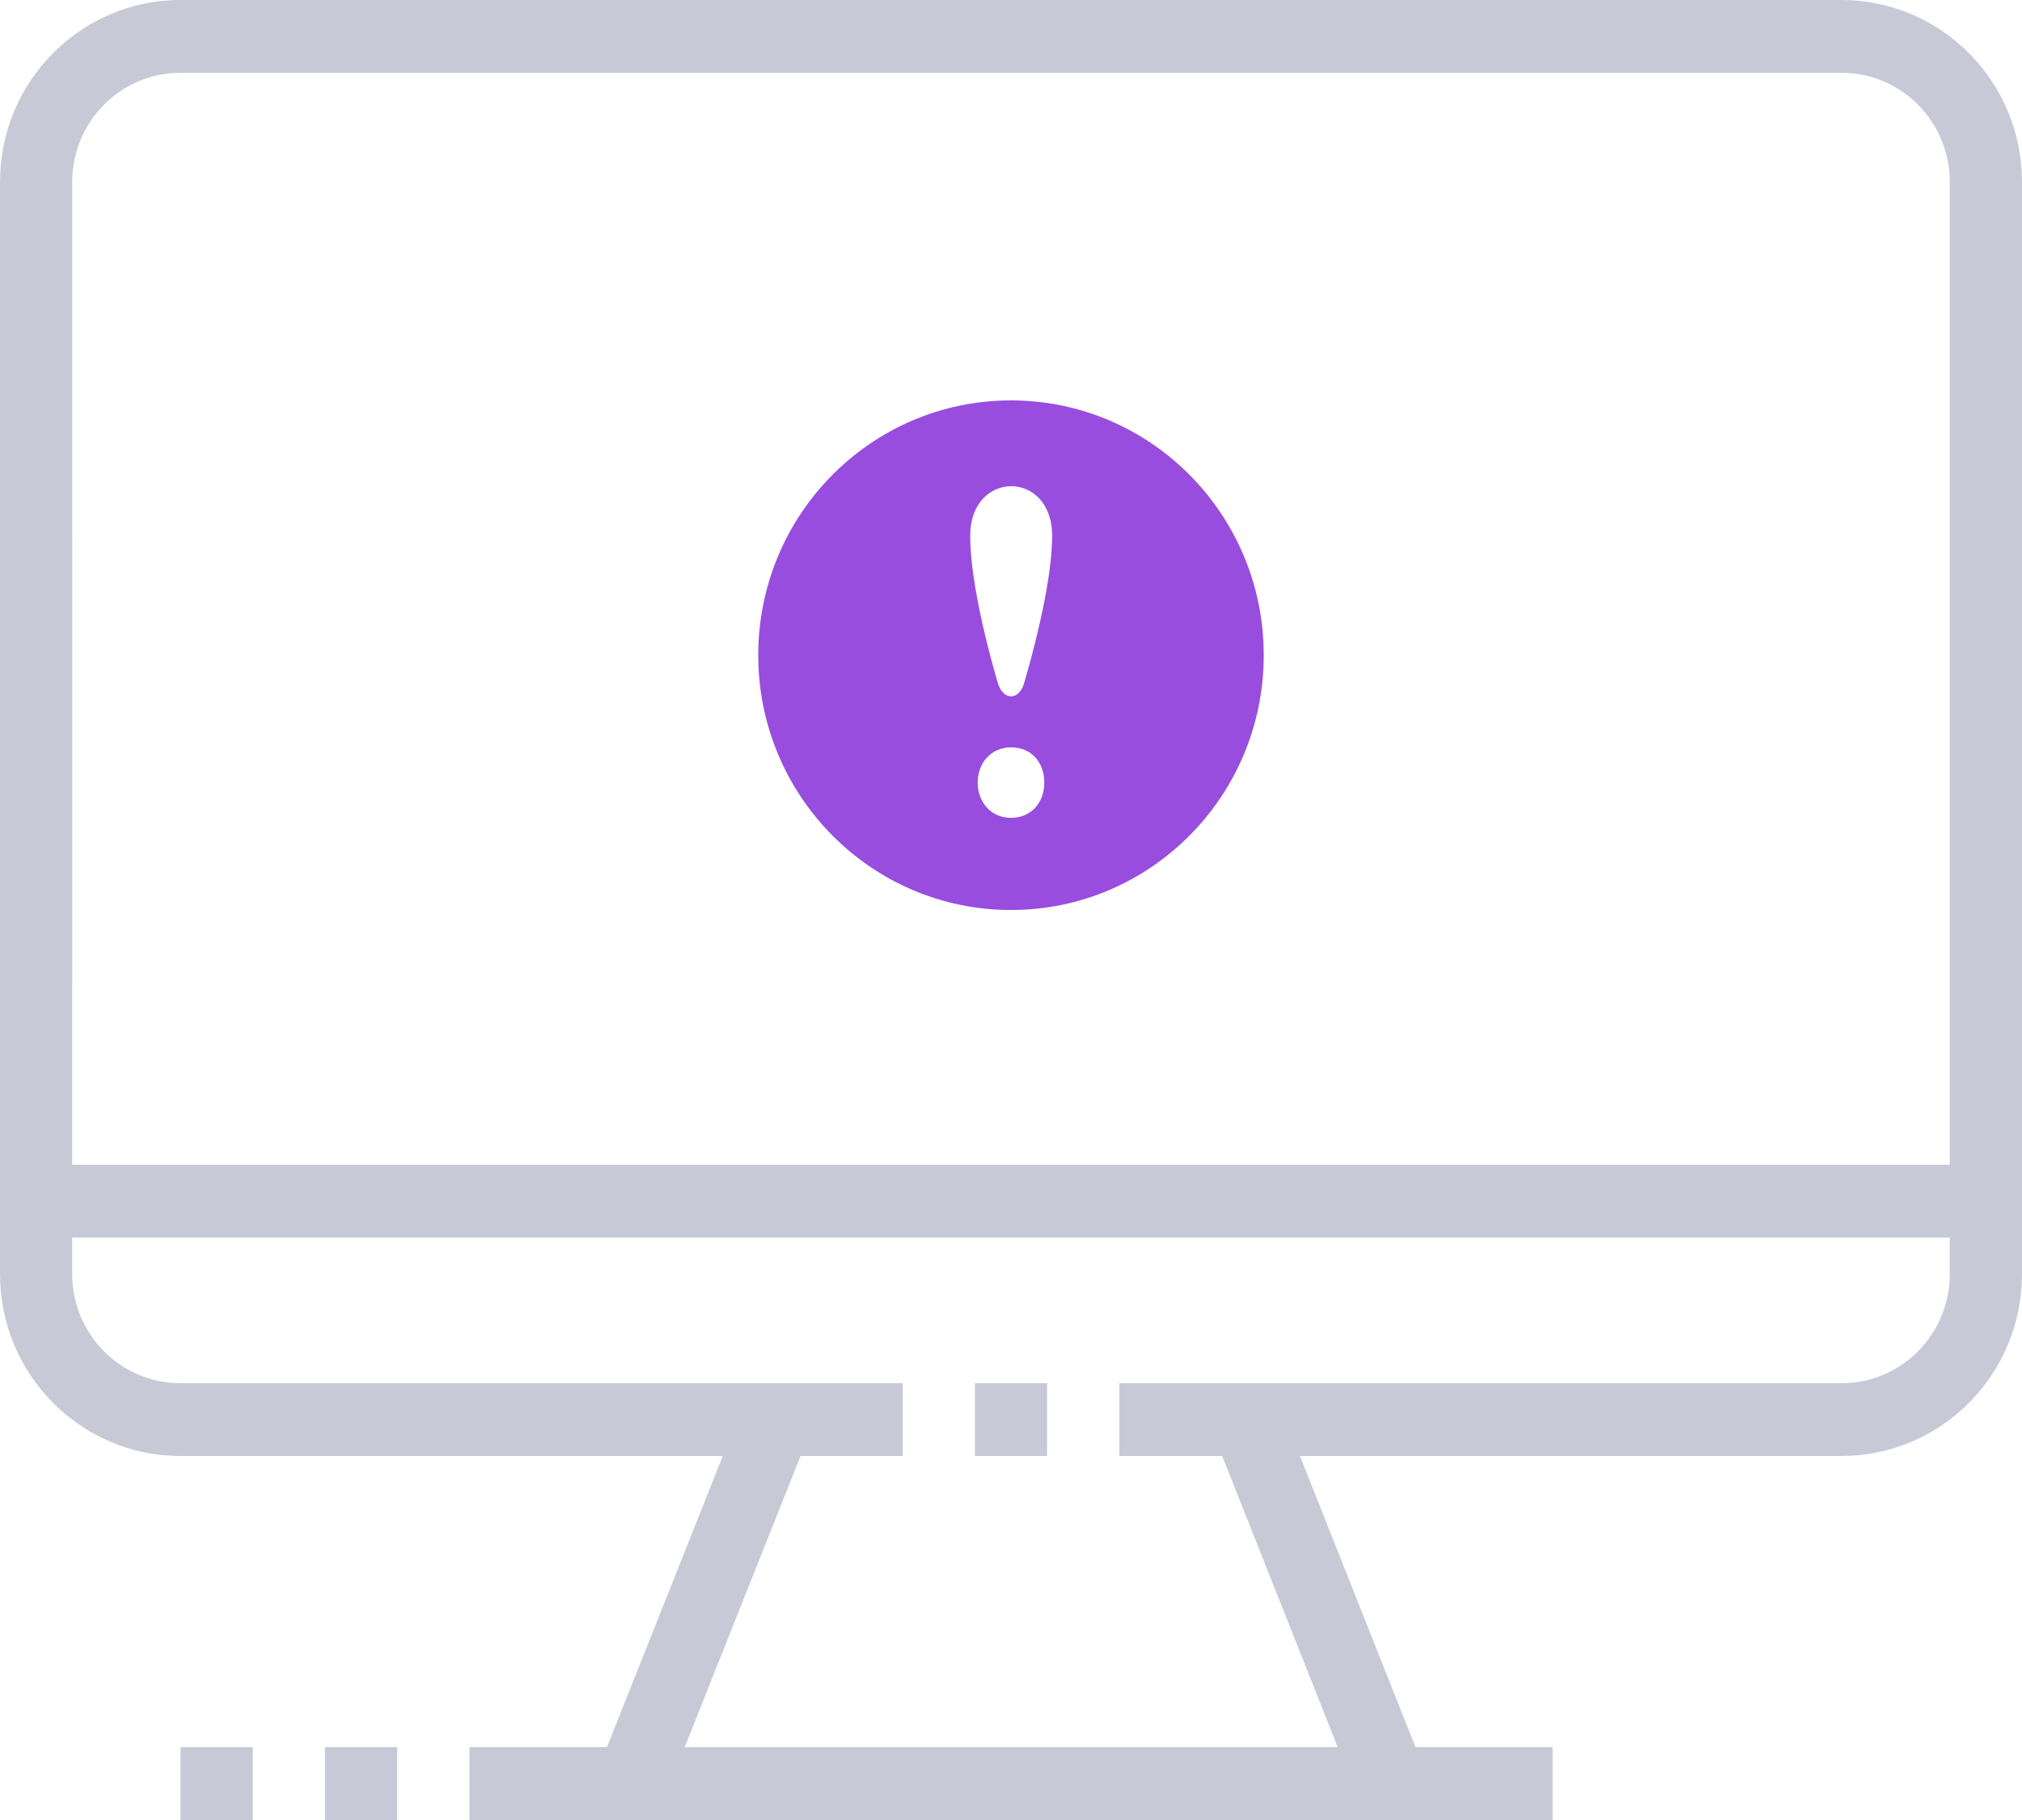
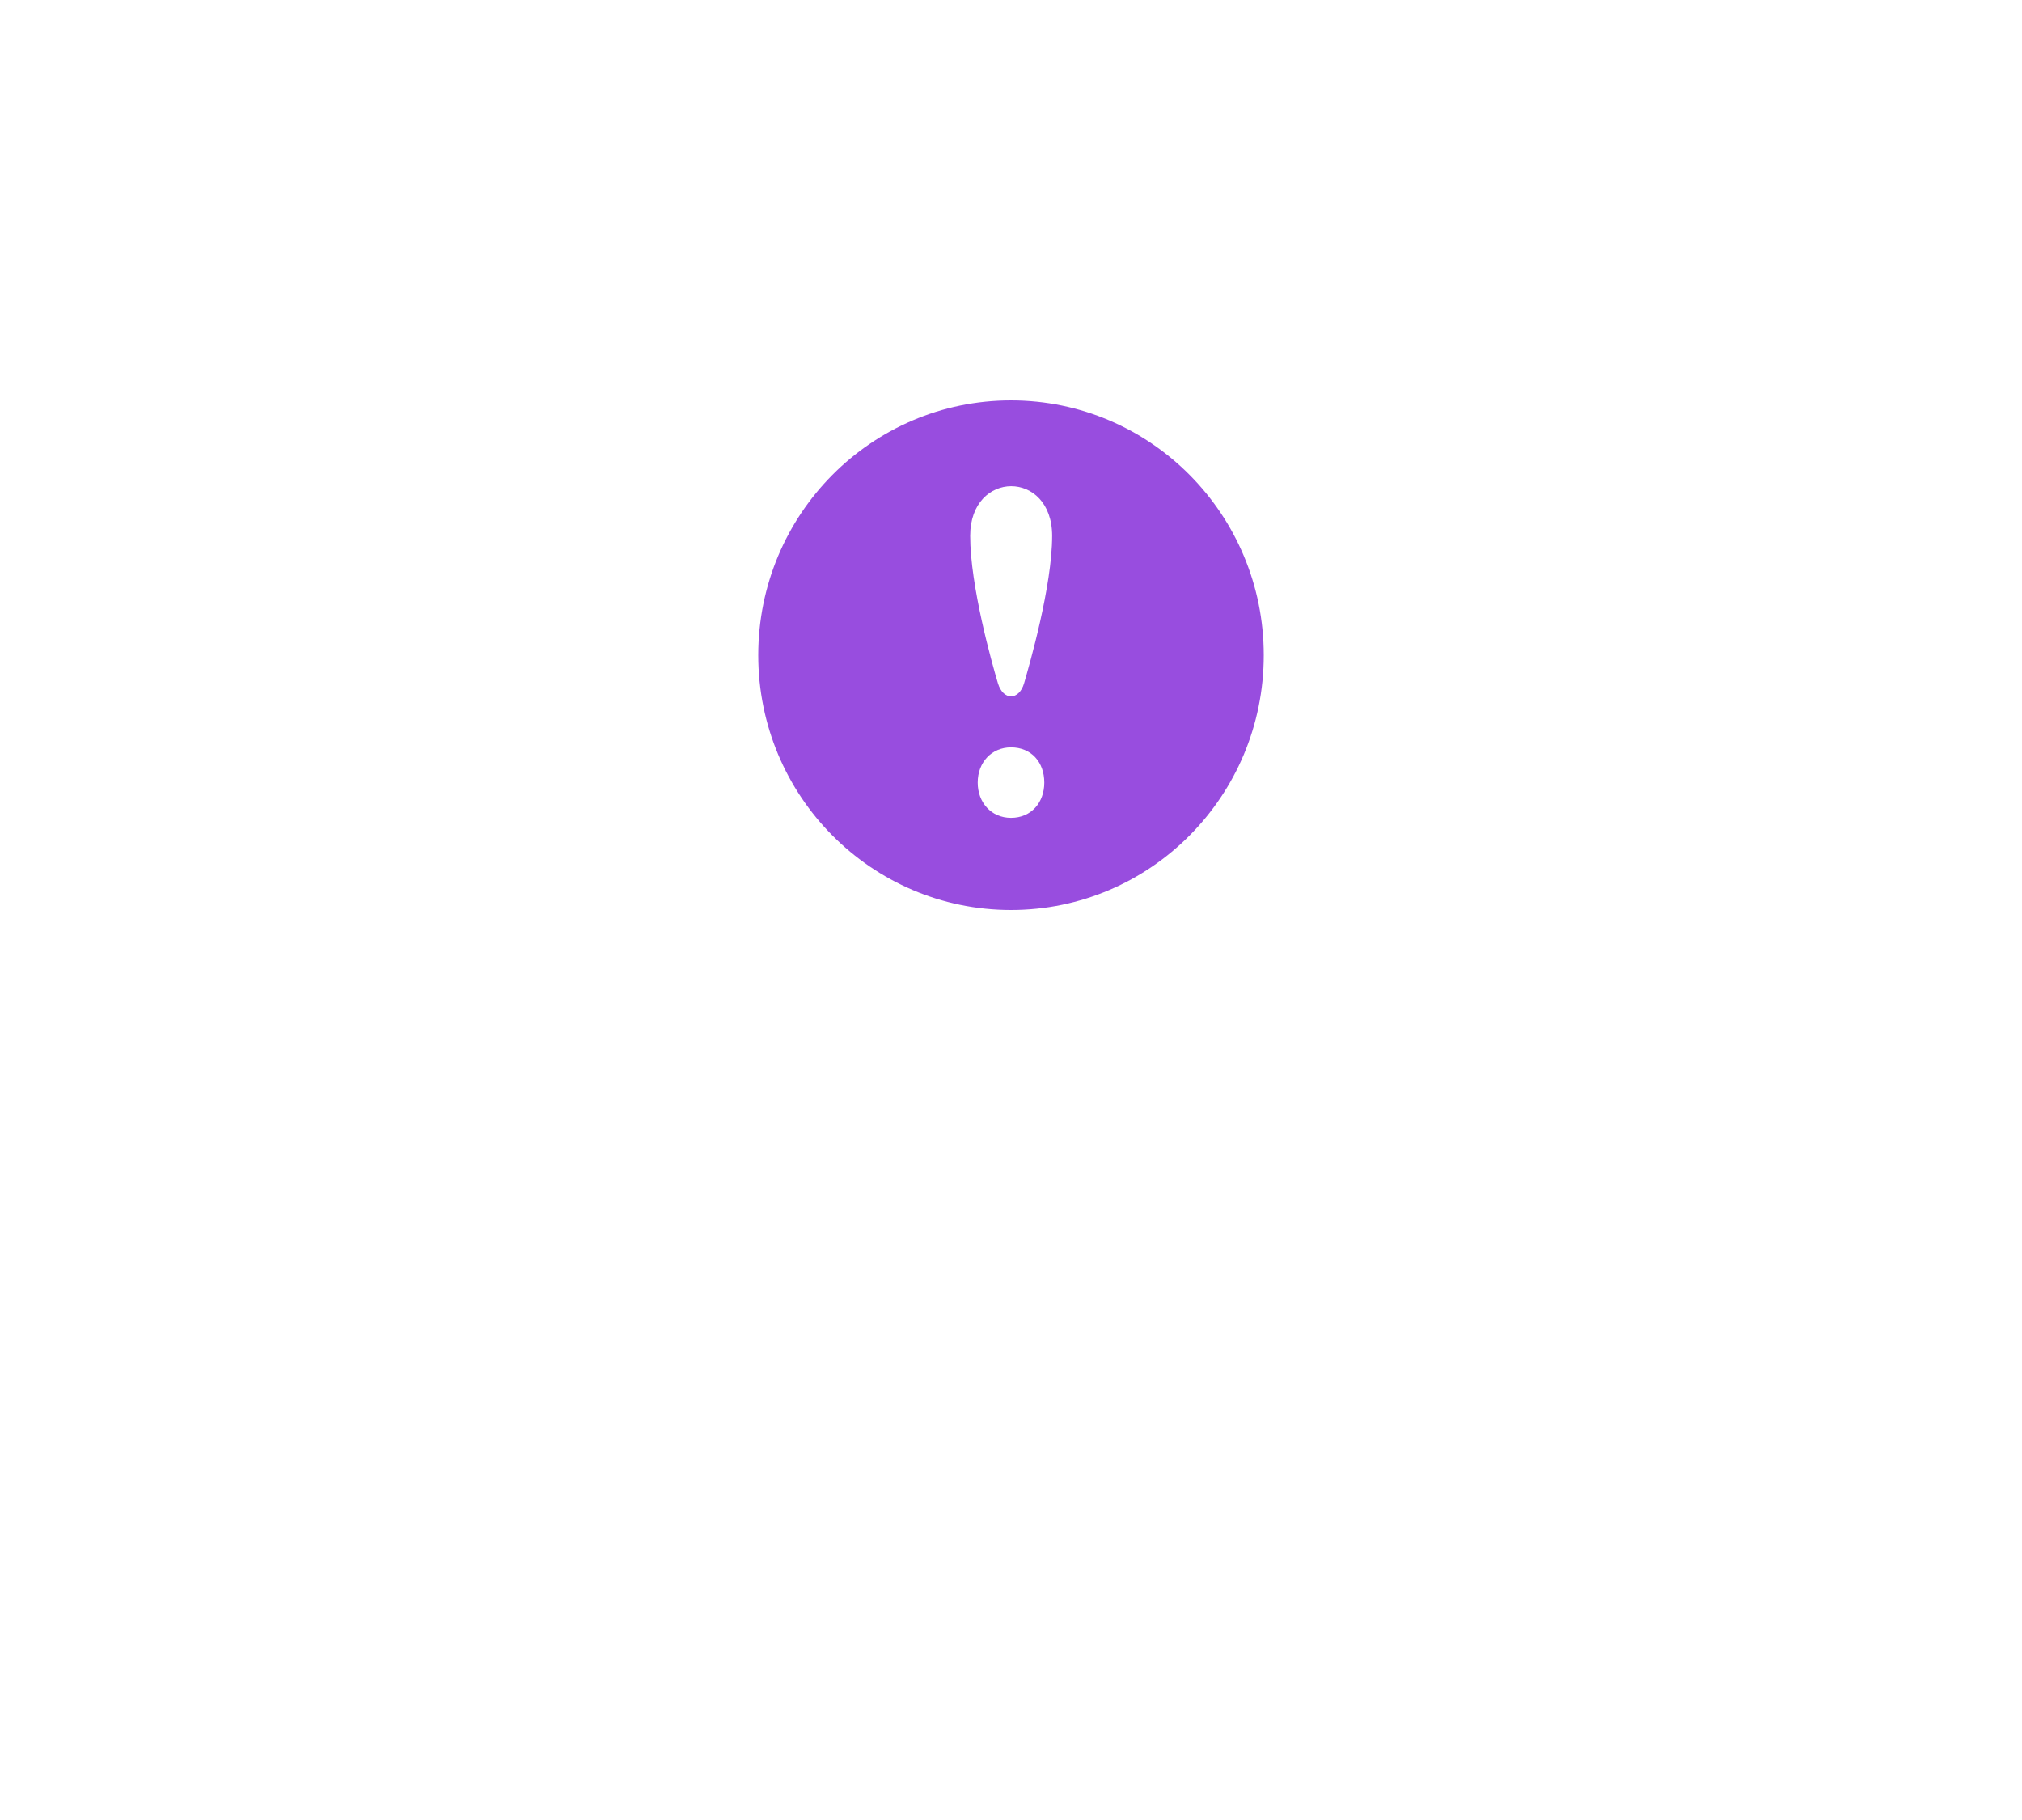
<svg xmlns="http://www.w3.org/2000/svg" width="60" height="54">
  <g fill="none" fill-rule="evenodd">
-     <path d="M54.643 0C57.602 0 60 2.418 60 5.4v32.4c0 2.982-2.398 5.4-5.357 5.4H38.575l3.428 8.64h4.068V54H13.93v-2.16h4.08l3.437-8.64H5.357C2.398 43.2 0 40.782 0 37.8V5.4C0 2.418 2.398 0 5.357 0h49.286ZM11.786 51.84V54H9.643v-2.16h2.143Zm-4.286 0V54H5.357v-2.16H7.5Zm50.357-15.121H2.142V37.8c0 1.79 1.44 3.24 3.215 3.24h21.429v2.16h-3.031l-3.437 8.64h19.377l-3.428-8.64h-3.053v-2.16h21.429c1.775 0 3.214-1.45 3.214-3.24v-1.081ZM31.071 41.04v2.16H28.93v-2.16h2.142ZM54.643 2.16H5.357c-1.775 0-3.214 1.45-3.214 3.24l-.001 29.159h55.715V5.4c0-1.79-1.439-3.24-3.214-3.24Z" fill="#C7CAD6" />
    <path d="M30 11.88c-4.142 0-7.5 3.385-7.5 7.56S25.858 27 30 27c4.142 0 7.5-3.385 7.5-7.56s-3.358-7.56-7.5-7.56Zm0 12.386c-.586 0-.988-.456-.988-1.046 0-.607.419-1.046.988-1.046.602 0 .988.439.988 1.046 0 .59-.386 1.046-.988 1.046Zm.389-3.994c-.15.514-.62.523-.777 0-.18-.602-.823-2.888-.823-4.373 0-1.96 2.432-1.969 2.432 0 0 1.493-.677 3.839-.832 4.373Z" fill="#984DDF" fill-rule="nonzero" />
  </g>
</svg>